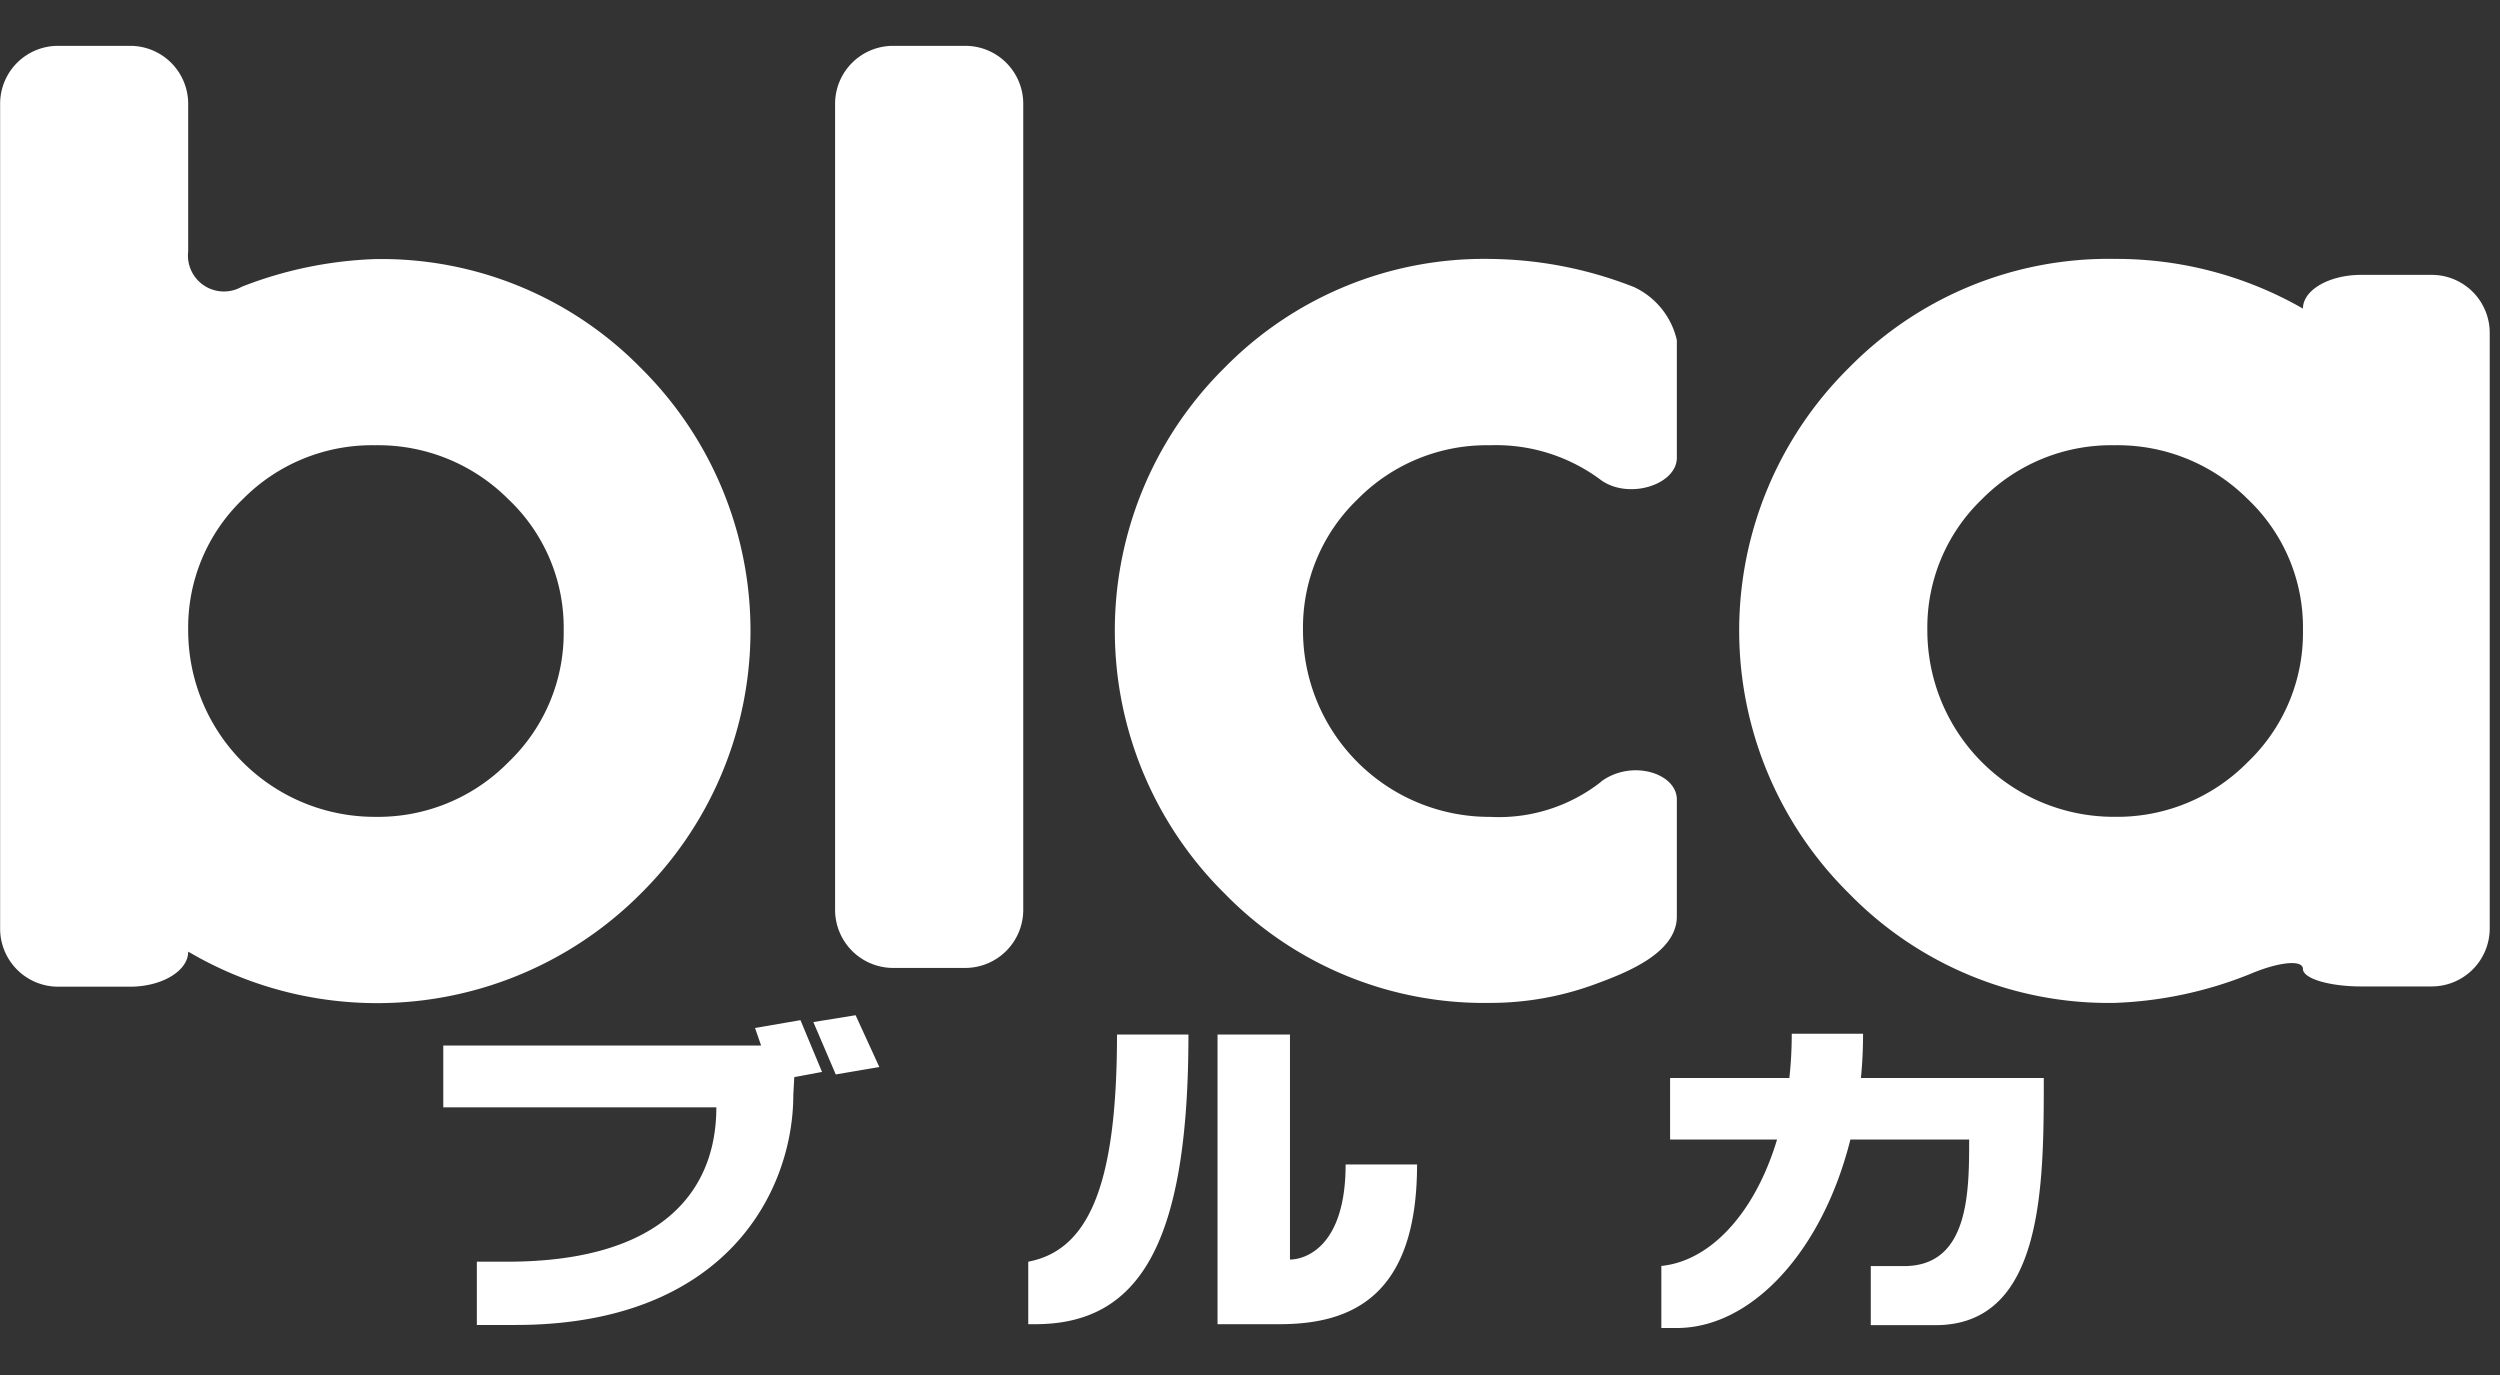
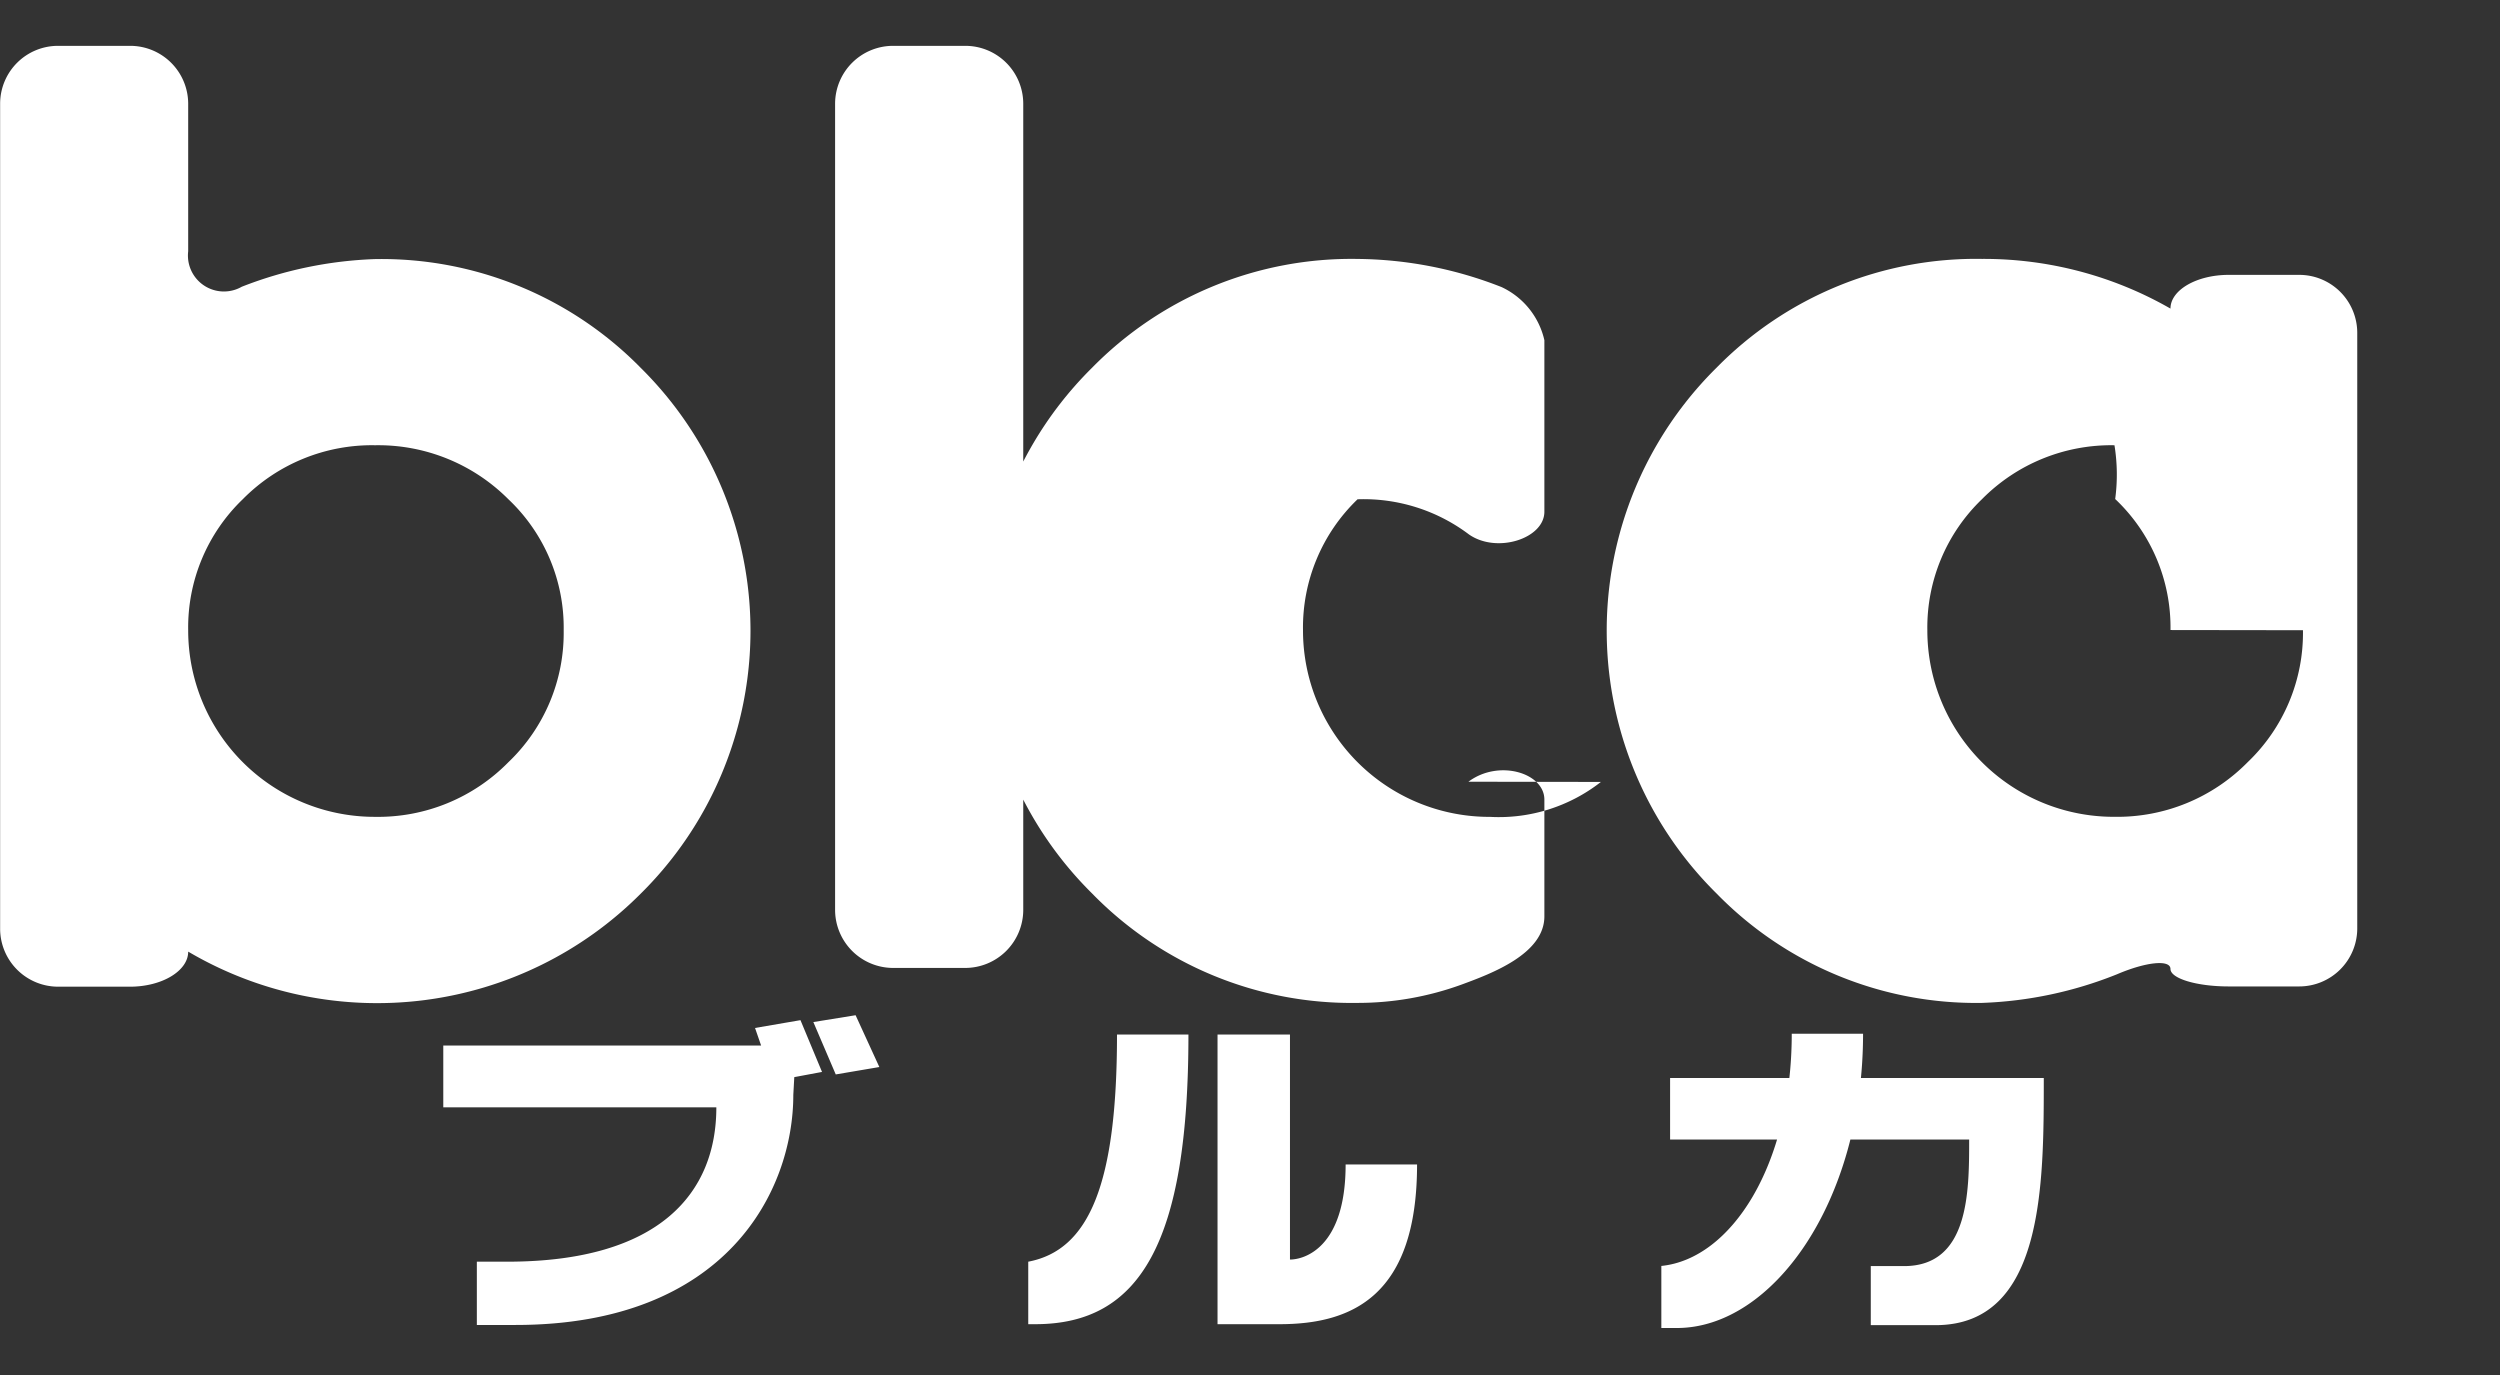
<svg xmlns="http://www.w3.org/2000/svg" width="80" height="44" viewBox="0 0 80 44">
  <rect x="0" y="0" width="80" height="44" fill="#333333" stroke="none" />
  <defs>
    <style>.a{fill:none;}.b{fill:#fff;}</style>
  </defs>
-   <rect class="a" width="79.966" height="44" transform="translate(0.034)" />
-   <path class="b" d="M34.393,105.607c0,.614-.84,1.119-1.86,1.119h-2.3a1.857,1.857,0,0,1-1.858-1.843V78.457a1.853,1.853,0,0,1,1.858-1.838h2.3a1.856,1.856,0,0,1,1.86,1.838v4.736a1.151,1.151,0,0,0,1.714,1.135,12.889,12.889,0,0,1,4.266-.885,11.625,11.625,0,0,1,8.5,3.479,11.831,11.831,0,0,1,0,16.828,11.907,11.907,0,0,1-14.474,1.857M40.378,89.4a5.808,5.808,0,0,0-4.238,1.727,5.688,5.688,0,0,0-1.747,4.192,5.967,5.967,0,0,0,5.985,5.972,5.844,5.844,0,0,0,4.261-1.748,5.719,5.719,0,0,0,1.77-4.223,5.652,5.652,0,0,0-1.77-4.192A5.879,5.879,0,0,0,40.378,89.4M61.115,78.457a1.854,1.854,0,0,0-1.86-1.838h-2.3a1.856,1.856,0,0,0-1.861,1.838v25.826a1.86,1.86,0,0,0,1.861,1.843h2.3a1.859,1.859,0,0,0,1.86-1.843ZM79.6,100.174a5.3,5.3,0,0,1-3.548,1.118,5.966,5.966,0,0,1-5.985-5.971,5.688,5.688,0,0,1,1.746-4.192A5.8,5.8,0,0,1,76.052,89.4a5.6,5.6,0,0,1,3.562,1.123c.892.626,2.416.135,2.416-.725V86.038a2.481,2.481,0,0,0-1.371-1.7,12.857,12.857,0,0,0-4.606-.9,11.631,11.631,0,0,0-8.494,3.479,11.831,11.831,0,0,0,0,16.828,11.6,11.6,0,0,0,8.494,3.5,9.708,9.708,0,0,0,3.332-.588c.959-.354,2.645-.98,2.645-2.182v-3.736c0-.853-1.46-1.3-2.43-.572m28.442,4.709a1.857,1.857,0,0,1-1.86,1.842h-2.256c-1.022,0-1.861-.254-1.861-.559s-.769-.233-1.709.169a12.767,12.767,0,0,1-4.32.917,11.6,11.6,0,0,1-8.495-3.5,11.825,11.825,0,0,1,0-16.828,11.629,11.629,0,0,1,8.495-3.48,12,12,0,0,1,6.029,1.59c0-.594.838-1.079,1.861-1.079h2.256a1.856,1.856,0,0,1,1.86,1.84Zm-5.976-9.563a5.652,5.652,0,0,0-1.77-4.192A5.886,5.886,0,0,0,96.034,89.4a5.813,5.813,0,0,0-4.241,1.727,5.69,5.69,0,0,0-1.747,4.192,5.966,5.966,0,0,0,5.989,5.971,5.853,5.853,0,0,0,4.261-1.748,5.72,5.72,0,0,0,1.77-4.223M54.676,109.454l-.888.166-.031.567c0,3.056-2.127,7.364-8.889,7.364l-1.238,0v-2.025H44.6c4.9,0,6.694-2.217,6.694-4.939H42.556v-1.977H52.727l-.195-.563,1.454-.25Zm1.834-.157-1.395.237-.717-1.676,1.352-.219Zm9.891-1.039c0,6.641-1.537,9.268-4.9,9.268h-.226v-2c1.957-.372,2.84-2.5,2.84-7.268Zm2.917,9.268H67.332v-9.268H69.65v7.2c.441,0,1.781-.357,1.781-3.043h2.286c0,4.191-2.061,5.111-4.4,5.111m16.39-9.293c0,4.2-1.938,7.205-4.173,7.429v1.986l.5,0c3.051,0,5.955-4.023,5.955-9.417H85.707m4.6,9.326c3.474,0,3.465-4.5,3.465-7.909H81.814v1.969h9.57c0,1.672,0,4.05-2.082,4.05H88.236v1.89h2.074" transform="translate(-28.371 -75.152)" />
+   <path class="b" d="M34.393,105.607c0,.614-.84,1.119-1.86,1.119h-2.3a1.857,1.857,0,0,1-1.858-1.843V78.457a1.853,1.853,0,0,1,1.858-1.838h2.3a1.856,1.856,0,0,1,1.86,1.838v4.736a1.151,1.151,0,0,0,1.714,1.135,12.889,12.889,0,0,1,4.266-.885,11.625,11.625,0,0,1,8.5,3.479,11.831,11.831,0,0,1,0,16.828,11.907,11.907,0,0,1-14.474,1.857M40.378,89.4a5.808,5.808,0,0,0-4.238,1.727,5.688,5.688,0,0,0-1.747,4.192,5.967,5.967,0,0,0,5.985,5.972,5.844,5.844,0,0,0,4.261-1.748,5.719,5.719,0,0,0,1.77-4.223,5.652,5.652,0,0,0-1.77-4.192A5.879,5.879,0,0,0,40.378,89.4M61.115,78.457a1.854,1.854,0,0,0-1.86-1.838h-2.3a1.856,1.856,0,0,0-1.861,1.838v25.826a1.86,1.86,0,0,0,1.861,1.843h2.3a1.859,1.859,0,0,0,1.86-1.843ZM79.6,100.174a5.3,5.3,0,0,1-3.548,1.118,5.966,5.966,0,0,1-5.985-5.971,5.688,5.688,0,0,1,1.746-4.192a5.6,5.6,0,0,1,3.562,1.123c.892.626,2.416.135,2.416-.725V86.038a2.481,2.481,0,0,0-1.371-1.7,12.857,12.857,0,0,0-4.606-.9,11.631,11.631,0,0,0-8.494,3.479,11.831,11.831,0,0,0,0,16.828,11.6,11.6,0,0,0,8.494,3.5,9.708,9.708,0,0,0,3.332-.588c.959-.354,2.645-.98,2.645-2.182v-3.736c0-.853-1.46-1.3-2.43-.572m28.442,4.709a1.857,1.857,0,0,1-1.86,1.842h-2.256c-1.022,0-1.861-.254-1.861-.559s-.769-.233-1.709.169a12.767,12.767,0,0,1-4.32.917,11.6,11.6,0,0,1-8.495-3.5,11.825,11.825,0,0,1,0-16.828,11.629,11.629,0,0,1,8.495-3.48,12,12,0,0,1,6.029,1.59c0-.594.838-1.079,1.861-1.079h2.256a1.856,1.856,0,0,1,1.86,1.84Zm-5.976-9.563a5.652,5.652,0,0,0-1.77-4.192A5.886,5.886,0,0,0,96.034,89.4a5.813,5.813,0,0,0-4.241,1.727,5.69,5.69,0,0,0-1.747,4.192,5.966,5.966,0,0,0,5.989,5.971,5.853,5.853,0,0,0,4.261-1.748,5.72,5.72,0,0,0,1.77-4.223M54.676,109.454l-.888.166-.031.567c0,3.056-2.127,7.364-8.889,7.364l-1.238,0v-2.025H44.6c4.9,0,6.694-2.217,6.694-4.939H42.556v-1.977H52.727l-.195-.563,1.454-.25Zm1.834-.157-1.395.237-.717-1.676,1.352-.219Zm9.891-1.039c0,6.641-1.537,9.268-4.9,9.268h-.226v-2c1.957-.372,2.84-2.5,2.84-7.268Zm2.917,9.268H67.332v-9.268H69.65v7.2c.441,0,1.781-.357,1.781-3.043h2.286c0,4.191-2.061,5.111-4.4,5.111m16.39-9.293c0,4.2-1.938,7.205-4.173,7.429v1.986l.5,0c3.051,0,5.955-4.023,5.955-9.417H85.707m4.6,9.326c3.474,0,3.465-4.5,3.465-7.909H81.814v1.969h9.57c0,1.672,0,4.05-2.082,4.05H88.236v1.89h2.074" transform="translate(-28.371 -75.152)" />
</svg>